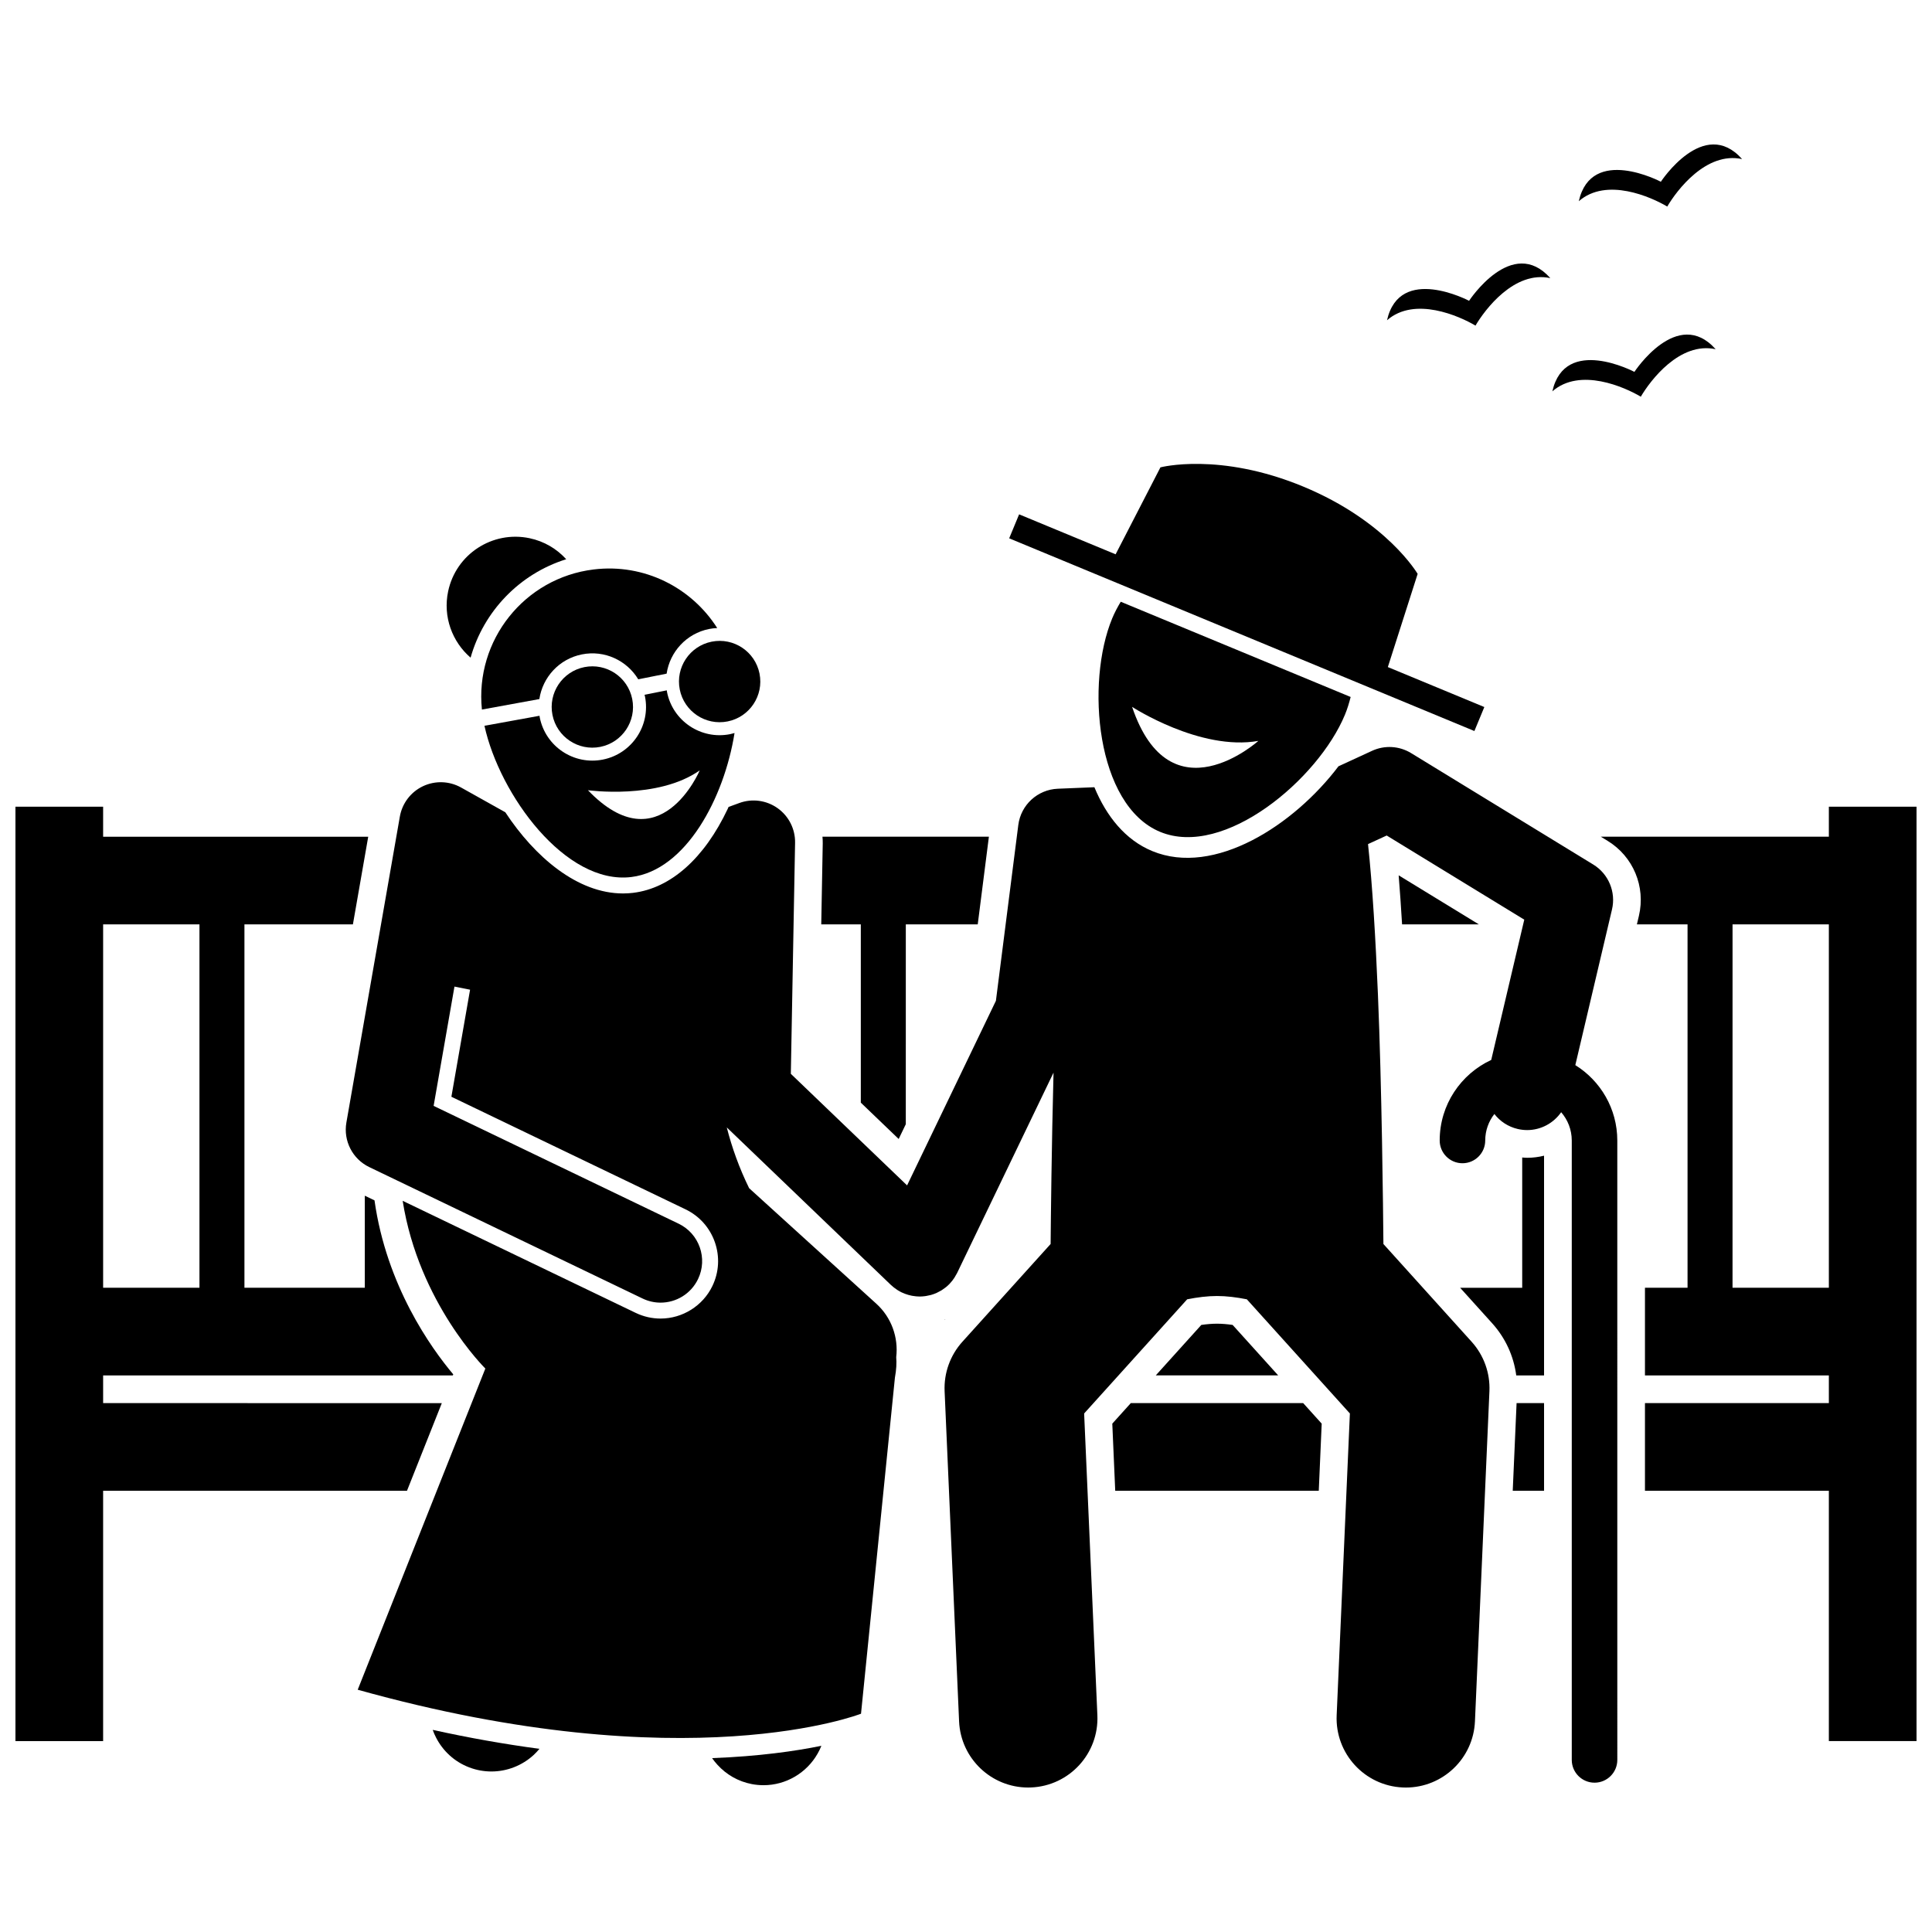
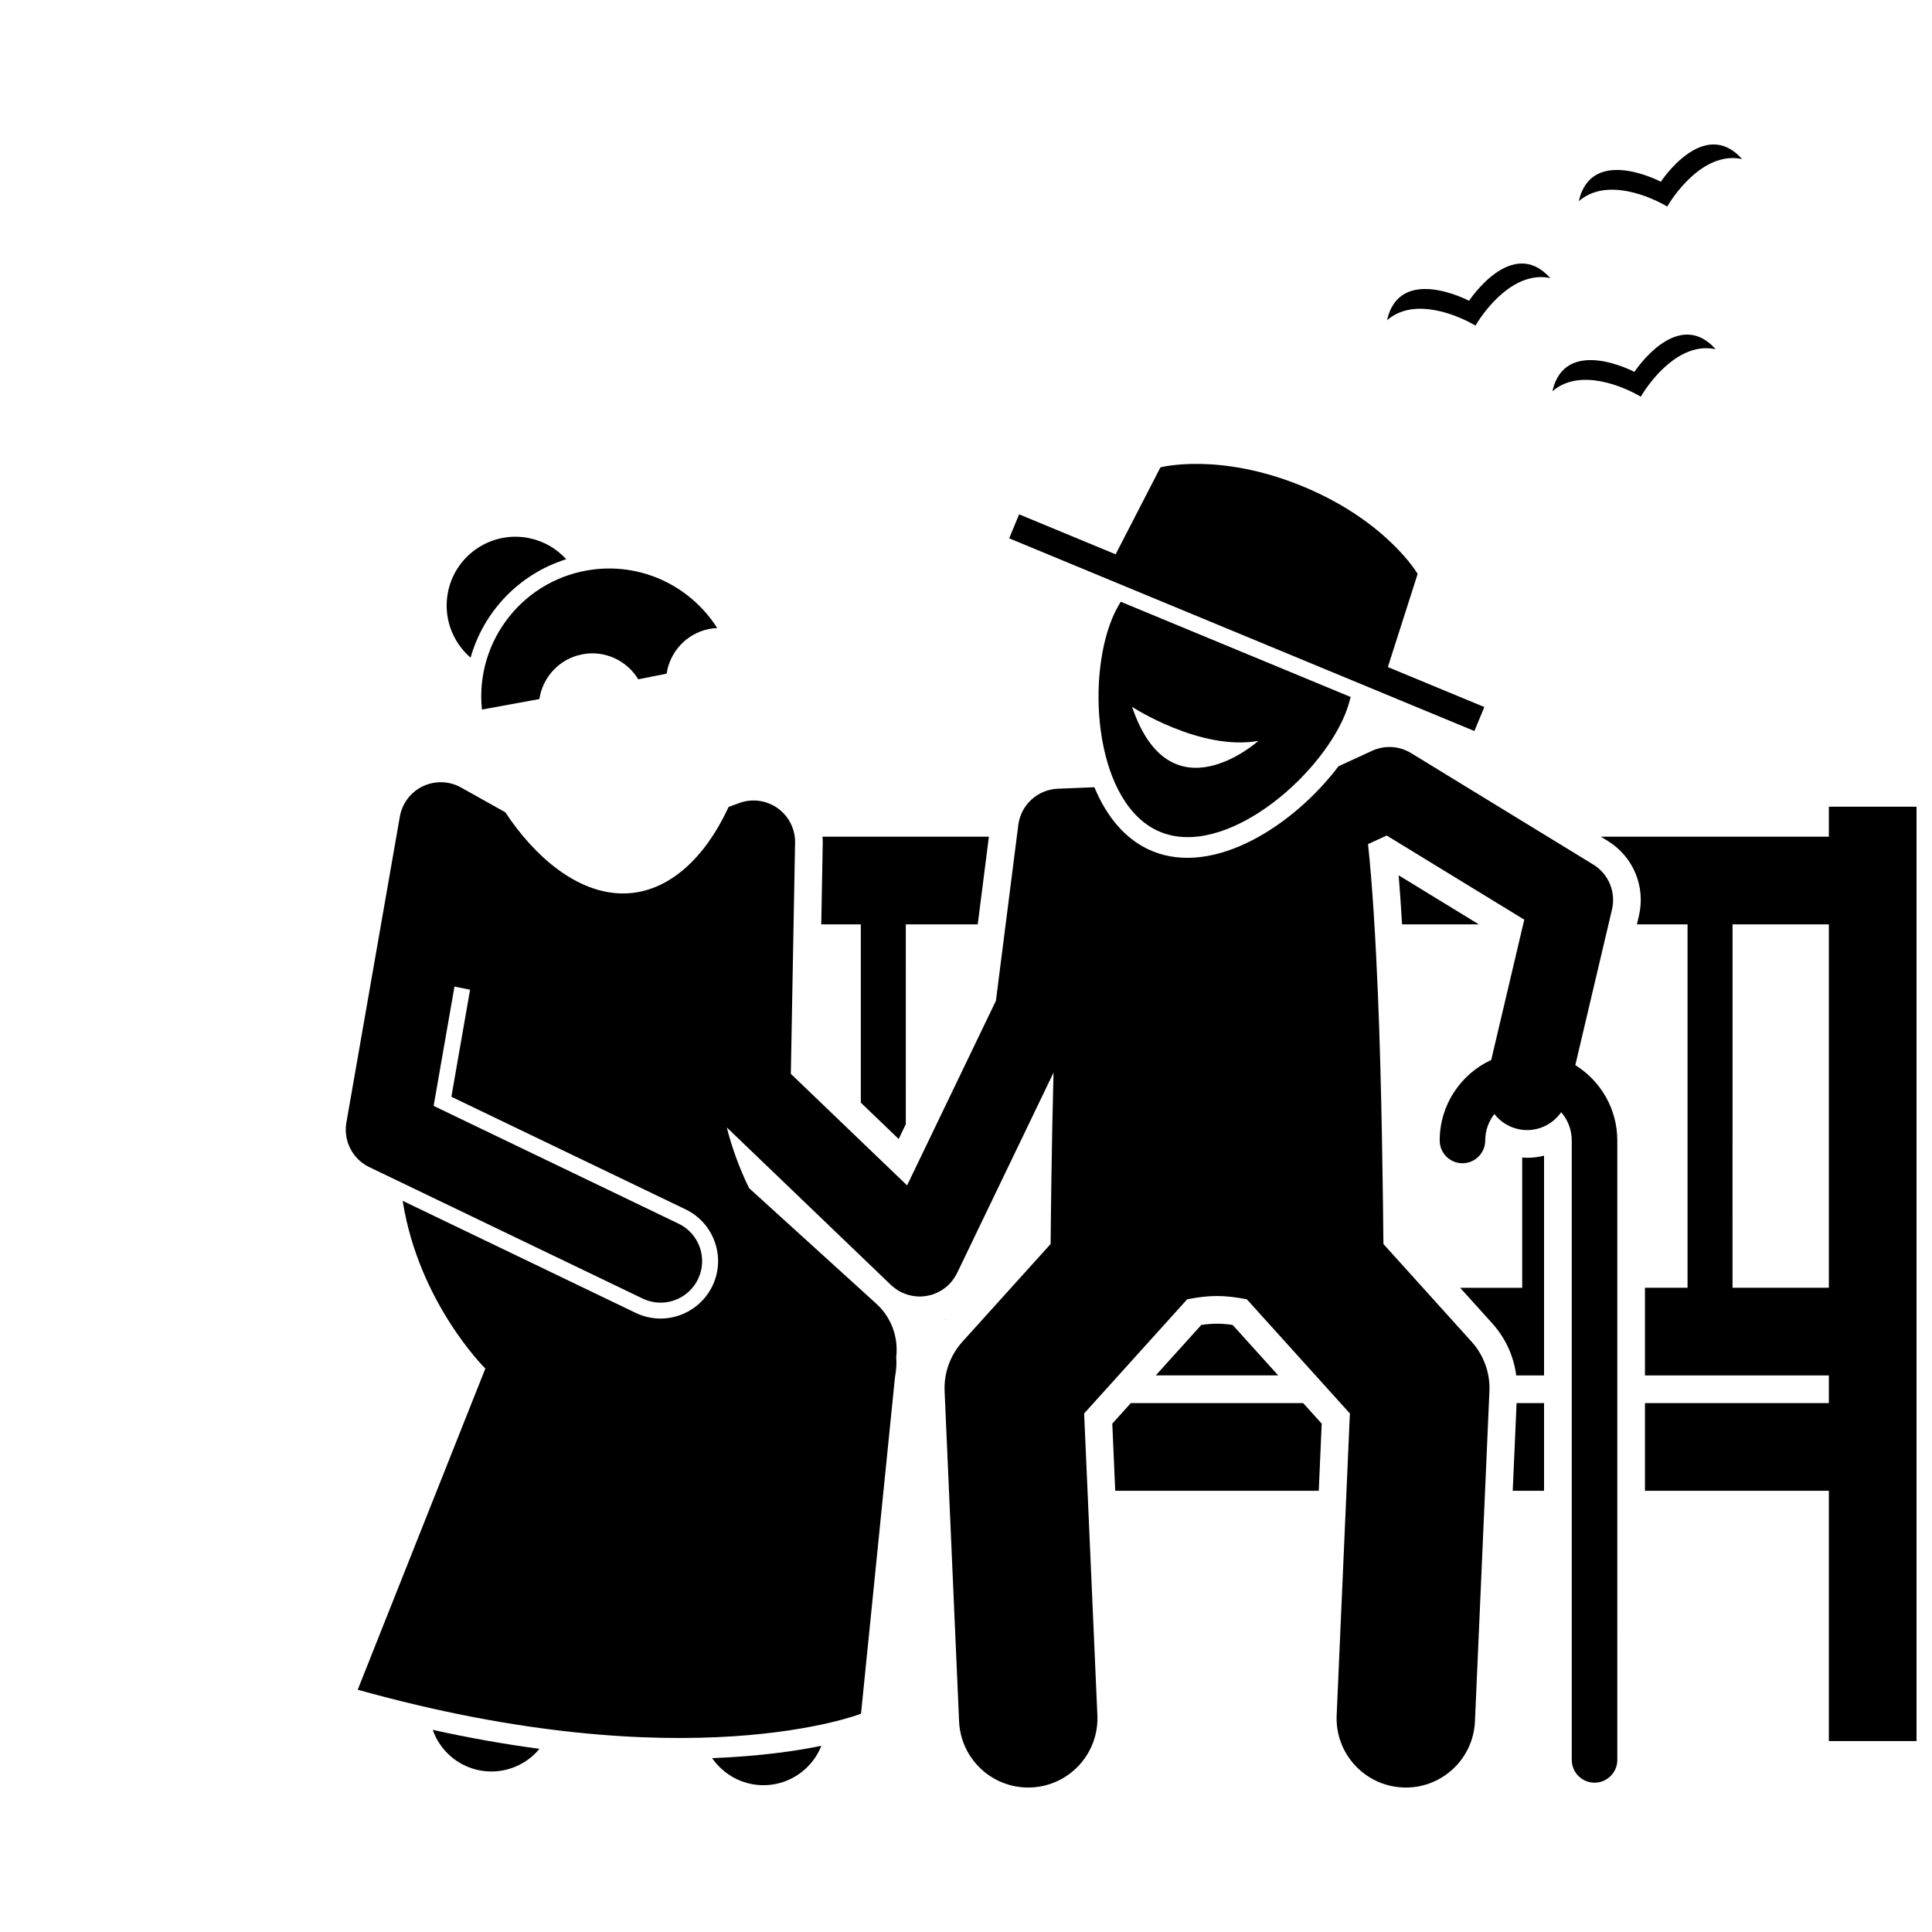
<svg xmlns="http://www.w3.org/2000/svg" width="800px" height="800px" version="1.1" viewBox="144 144 512 512">
  <defs>
    <clipPath id="b">
      <path d="m568 357h83.902v249h-83.902z" />
    </clipPath>
    <clipPath id="a">
-       <path d="m148.09 357h116.91v249h-116.91z" />
-     </clipPath>
+       </clipPath>
  </defs>
  <path d="m514.66 375.97c0.32 3.945 0.621 8.262 0.906 12.992h20.336z" />
  <path d="m361.64 388.97h10.484v47.242l10.035 9.633 1.887-3.922 0.004-52.953h19.059l2.957-23.234h-44.105c0.047 0.582 0.086 1.164 0.074 1.75z" />
  <g clip-path="url(#b)">
    <path d="m578.33 386.7-0.535 2.266h13.422v96.297h-11.285v23.234h48.734v7.336h-48.734v23.234h48.734v66.332h23.234v-247.62h-23.234v7.949h-60.445l1.82 1.113c6.781 4.144 10.109 12.125 8.289 19.855zm50.336 98.562h-25.527l0.004-96.297h25.523z" />
  </g>
  <path d="m553.19 450.27c-1.438 0.359-2.938 0.555-4.481 0.555-0.438 0-0.871-0.043-1.309-0.074v34.523h-16.449l8.492 9.41c3.527 3.91 5.707 8.707 6.379 13.824h7.367z" />
  <path d="m394.36 493.69c0.008 0.031 0.02 0.062 0.027 0.094l0.141-0.156c-0.051 0.023-0.109 0.043-0.168 0.062z" />
  <path d="m470.66 495.12c-1.457-0.211-2.852-0.328-4.148-0.328s-2.695 0.121-4.152 0.328l-12.07 13.375h32.445z" />
  <path d="m489.36 515.84h-45.688l-4.902 5.438 0.777 17.797h53.941l0.777-17.797z" />
  <path d="m545.91 515.84-1.02 23.234h8.301v-23.234z" />
  <g clip-path="url(#a)">
-     <path d="m171.33 515.84v-7.336h92.672l0.113-0.285c-5.898-7.012-17.688-23.488-20.867-46.109l-2.574-1.238v24.398h-31.895v-96.297h28.746l4.059-23.234h-70.254v-7.949h-23.234v247.62h23.234v-66.332h80.523l9.234-23.234zm25.527-126.87v96.297h-25.527v-96.297z" />
-   </g>
+     </g>
  <path d="m535.02 230.29c2.5-4.262 10.309-14.648 19.832-12.582-10.137-11.41-21.531 6.008-21.531 6.008s-18.395-9.734-21.746 5.156c7.336-6.414 19.199-1.102 23.445 1.418z" />
  <path d="m578.83 249.13c2.496-4.266 10.309-14.652 19.832-12.586-10.137-11.414-21.527 6.008-21.527 6.008s-18.398-9.734-21.746 5.16c7.336-6.422 19.195-1.105 23.441 1.418z" />
  <path d="m585.84 198.74c2.496-4.266 10.305-14.652 19.832-12.582-10.137-11.414-21.531 6.008-21.531 6.008s-18.398-9.734-21.746 5.16c7.34-6.422 19.199-1.109 23.445 1.414z" />
  <path d="m332.71 609.92c0.43 0.629 0.918 1.215 1.43 1.781 2.324 2.547 5.445 4.406 9.094 5.102 1.043 0.199 2.082 0.293 3.106 0.293 5.977 0 11.445-3.269 14.34-8.379 0.375-0.66 0.711-1.344 0.992-2.059-6.867 1.402-16.551 2.797-28.961 3.262z" />
  <path d="m286.95 607.46c-9.223-1.242-18.648-2.898-28.281-5.027 0.254 0.719 0.566 1.418 0.914 2.094 1.797 3.477 4.812 6.34 8.754 7.844 1.938 0.742 3.93 1.09 5.891 1.09 4.148 0 8.148-1.578 11.18-4.359 0.555-0.504 1.062-1.059 1.543-1.641z" />
  <path d="m311.82 380.61c-0.895 0.109-1.809 0.164-2.715 0.164-12.078 0-23.387-9.664-31.188-21.512l-11.738-6.566c-3.113-1.738-6.875-1.863-10.098-0.336-3.223 1.531-5.5 4.531-6.117 8.043l-14.168 81.082c-0.848 4.852 1.633 9.68 6.07 11.812l72.43 34.828c1.539 0.738 3.164 1.09 4.762 1.09 4.098 0 8.031-2.297 9.926-6.238 2.637-5.477 0.328-12.055-5.148-14.688l-64.922-31.219 5.523-31.613 4.137 0.824-4.953 28.371 62.047 29.836c3.664 1.762 6.422 4.848 7.769 8.684 1.344 3.84 1.117 7.973-0.648 11.637-2.519 5.242-7.91 8.625-13.727 8.625-2.293 0-4.512-0.508-6.594-1.504l-61.758-29.699c4.266 27.09 21.91 44.449 21.91 44.449l-33.824 85.117c87.438 24.434 133.38 6.359 133.38 6.359l8.984-89.055c0.395-2.164 0.473-3.922 0.344-5.43 0.625-5.273-1.293-10.559-5.262-14.16l-33.719-30.629c-2.633-5.371-4.559-10.766-5.922-16.105l43.5 41.75c0.008 0.008 0.016 0.012 0.023 0.016 0.48 0.457 1.008 0.871 1.578 1.242 0.059 0.039 0.113 0.078 0.172 0.117 0.344 0.215 0.703 0.418 1.078 0.602 0.168 0.082 0.344 0.141 0.516 0.215 0.129 0.055 0.258 0.109 0.387 0.16 0.562 0.211 1.133 0.379 1.711 0.492 0.098 0.02 0.195 0.031 0.293 0.051 0.617 0.105 1.238 0.176 1.859 0.176 0.023 0 0.051-0.004 0.074-0.004 0.43-0.004 0.855-0.035 1.281-0.09 0.129-0.016 0.254-0.035 0.379-0.055 0.371-0.059 0.738-0.137 1.102-0.234 0.078-0.02 0.16-0.035 0.238-0.059 0.445-0.129 0.879-0.285 1.309-0.469 0.07-0.031 0.137-0.066 0.203-0.098 0.348-0.16 0.684-0.336 1.016-0.531 0.113-0.066 0.223-0.133 0.332-0.203 0.309-0.199 0.613-0.414 0.906-0.648 0.078-0.062 0.16-0.117 0.234-0.18 0.301-0.254 0.594-0.523 0.871-0.812 0.023-0.023 0.035-0.051 0.059-0.074 0.449-0.477 0.859-0.996 1.223-1.562 0.098-0.152 0.176-0.309 0.266-0.465 0.145-0.25 0.301-0.484 0.43-0.75l25.551-53.102c-0.512 19.434-0.707 38.539-0.77 45.41l-23.387 25.914c-3.227 3.578-4.918 8.281-4.707 13.094l3.836 87.496c0.434 9.848 8.551 17.539 18.309 17.539 0.273 0 0.543-0.004 0.82-0.02 10.121-0.445 17.965-9.008 17.52-19.129l-3.508-79.98 27.305-30.254c2.742-0.543 5.426-0.875 7.91-0.875 2.481 0 5.164 0.332 7.906 0.875l27.305 30.254-3.504 79.984c-0.445 10.121 7.402 18.684 17.523 19.129 0.273 0.012 0.543 0.02 0.816 0.02 9.762 0 17.879-7.691 18.309-17.539l3.836-87.496c0.211-4.812-1.48-9.516-4.707-13.094l-23.387-25.914c-0.082-9.379-0.422-41.551-1.457-66.227-0.605-14.426-1.449-28.844-2.621-39.75l4.945-2.277 36.461 22.301-8.758 37.176c-8.055 3.738-13.656 11.875-13.656 21.344 0 3.332 2.703 6.031 6.031 6.031 3.336 0 6.035-2.703 6.035-6.031 0.004-2.648 0.914-5.082 2.422-7.019 1.488 1.918 3.617 3.363 6.164 3.965 0.848 0.199 1.699 0.297 2.531 0.297 3.621 0 6.973-1.812 9.008-4.734 1.742 2.012 2.805 4.625 2.809 7.496v164.15c0 3.328 2.703 6.035 6.035 6.035s6.035-2.707 6.035-6.035l-0.004-164.15c-0.004-8.441-4.453-15.82-11.125-19.977l9.719-41.25c1.09-4.625-0.914-9.43-4.969-11.91l-48.27-29.527c-3.133-1.918-7.012-2.144-10.348-0.605l-8.895 4.098c-11.801 15.609-32.91 29.285-49.375 22.465-7.106-2.941-12.117-9.199-15.312-16.914l-9.699 0.398c-5.363 0.223-9.785 4.281-10.465 9.605l-5.934 46.594-23.539 48.922-30.809-29.57 1.125-61.223c0.066-3.629-1.66-7.059-4.617-9.164-2.957-2.109-6.766-2.625-10.168-1.375l-2.844 1.039c-0.078 0.168-0.141 0.344-0.223 0.512-6.207 13.125-15.102 21.027-25.031 22.246z" />
  <path d="m284.34 286.63c-9.852-2.066-19.516 4.242-21.582 14.098-1.414 6.731 1.09 13.367 5.953 17.559 3.449-12.23 12.91-22.199 25.344-26.086-2.488-2.734-5.816-4.754-9.715-5.57z" />
-   <path d="m320.77 327.4c-0.031-0.152-0.043-0.301-0.066-0.453l-5.891 1.176c0.035 0.148 0.082 0.293 0.113 0.445 1.539 7.699-3.457 15.188-11.156 16.727s-15.188-3.457-16.727-11.156c-0.031-0.152-0.043-0.301-0.066-0.453l-14.59 2.656c4.019 18.32 21.492 42.215 38.914 40.078 14.465-1.773 24.625-20.965 27.359-38.16-0.383 0.109-0.77 0.215-1.168 0.297-7.695 1.539-15.184-3.457-16.723-11.156zm-20.961 26.016s18.527 2.578 29.629-5.262c0 0-10.598 25.102-29.629 5.262z" />
  <path d="m271.71 332.04 15.227-2.781c0.863-5.758 5.223-10.629 11.262-11.836 6.039-1.207 11.934 1.617 14.945 6.602l7.519-1.504c0.863-5.758 5.223-10.629 11.262-11.836 0.719-0.145 1.43-0.211 2.141-0.246-6.801-10.707-19.324-17.172-32.758-15.523-18.371 2.25-31.477 18.797-29.598 37.125z" />
-   <path d="m303.09 341.93c5.836-1.168 9.621-6.844 8.457-12.68-1.168-5.836-6.844-9.621-12.68-8.457-5.836 1.168-9.621 6.844-8.457 12.68 1.168 5.836 6.848 9.621 12.68 8.457z" />
-   <path d="m332.6 314.05c-5.836 1.168-9.621 6.844-8.457 12.68 1.168 5.836 6.844 9.621 12.68 8.457 5.836-1.164 9.621-6.84 8.457-12.68-1.168-5.836-6.844-9.621-12.68-8.457z" />
  <path d="m451.44 364.45c17.031 7.055 41.926-14 48.98-31.031 0.645-1.555 1.117-3.129 1.516-4.711l-60.926-25.238c-0.84 1.398-1.617 2.852-2.262 4.402-7.051 17.031-4.336 49.523 12.691 56.578zm26.035-24.105s-23.328 20.973-33.457-9.016c0 0 18.055 11.754 33.457 9.016z" />
  <path d="m534.73 337.73 2.633-6.356-25.57-10.594 7.898-24.691s-8.117-13.949-30.34-23.152c-22.219-9.203-37.824-5.082-37.824-5.082l-11.875 23.043-25.574-10.594-2.633 6.356z" />
</svg>